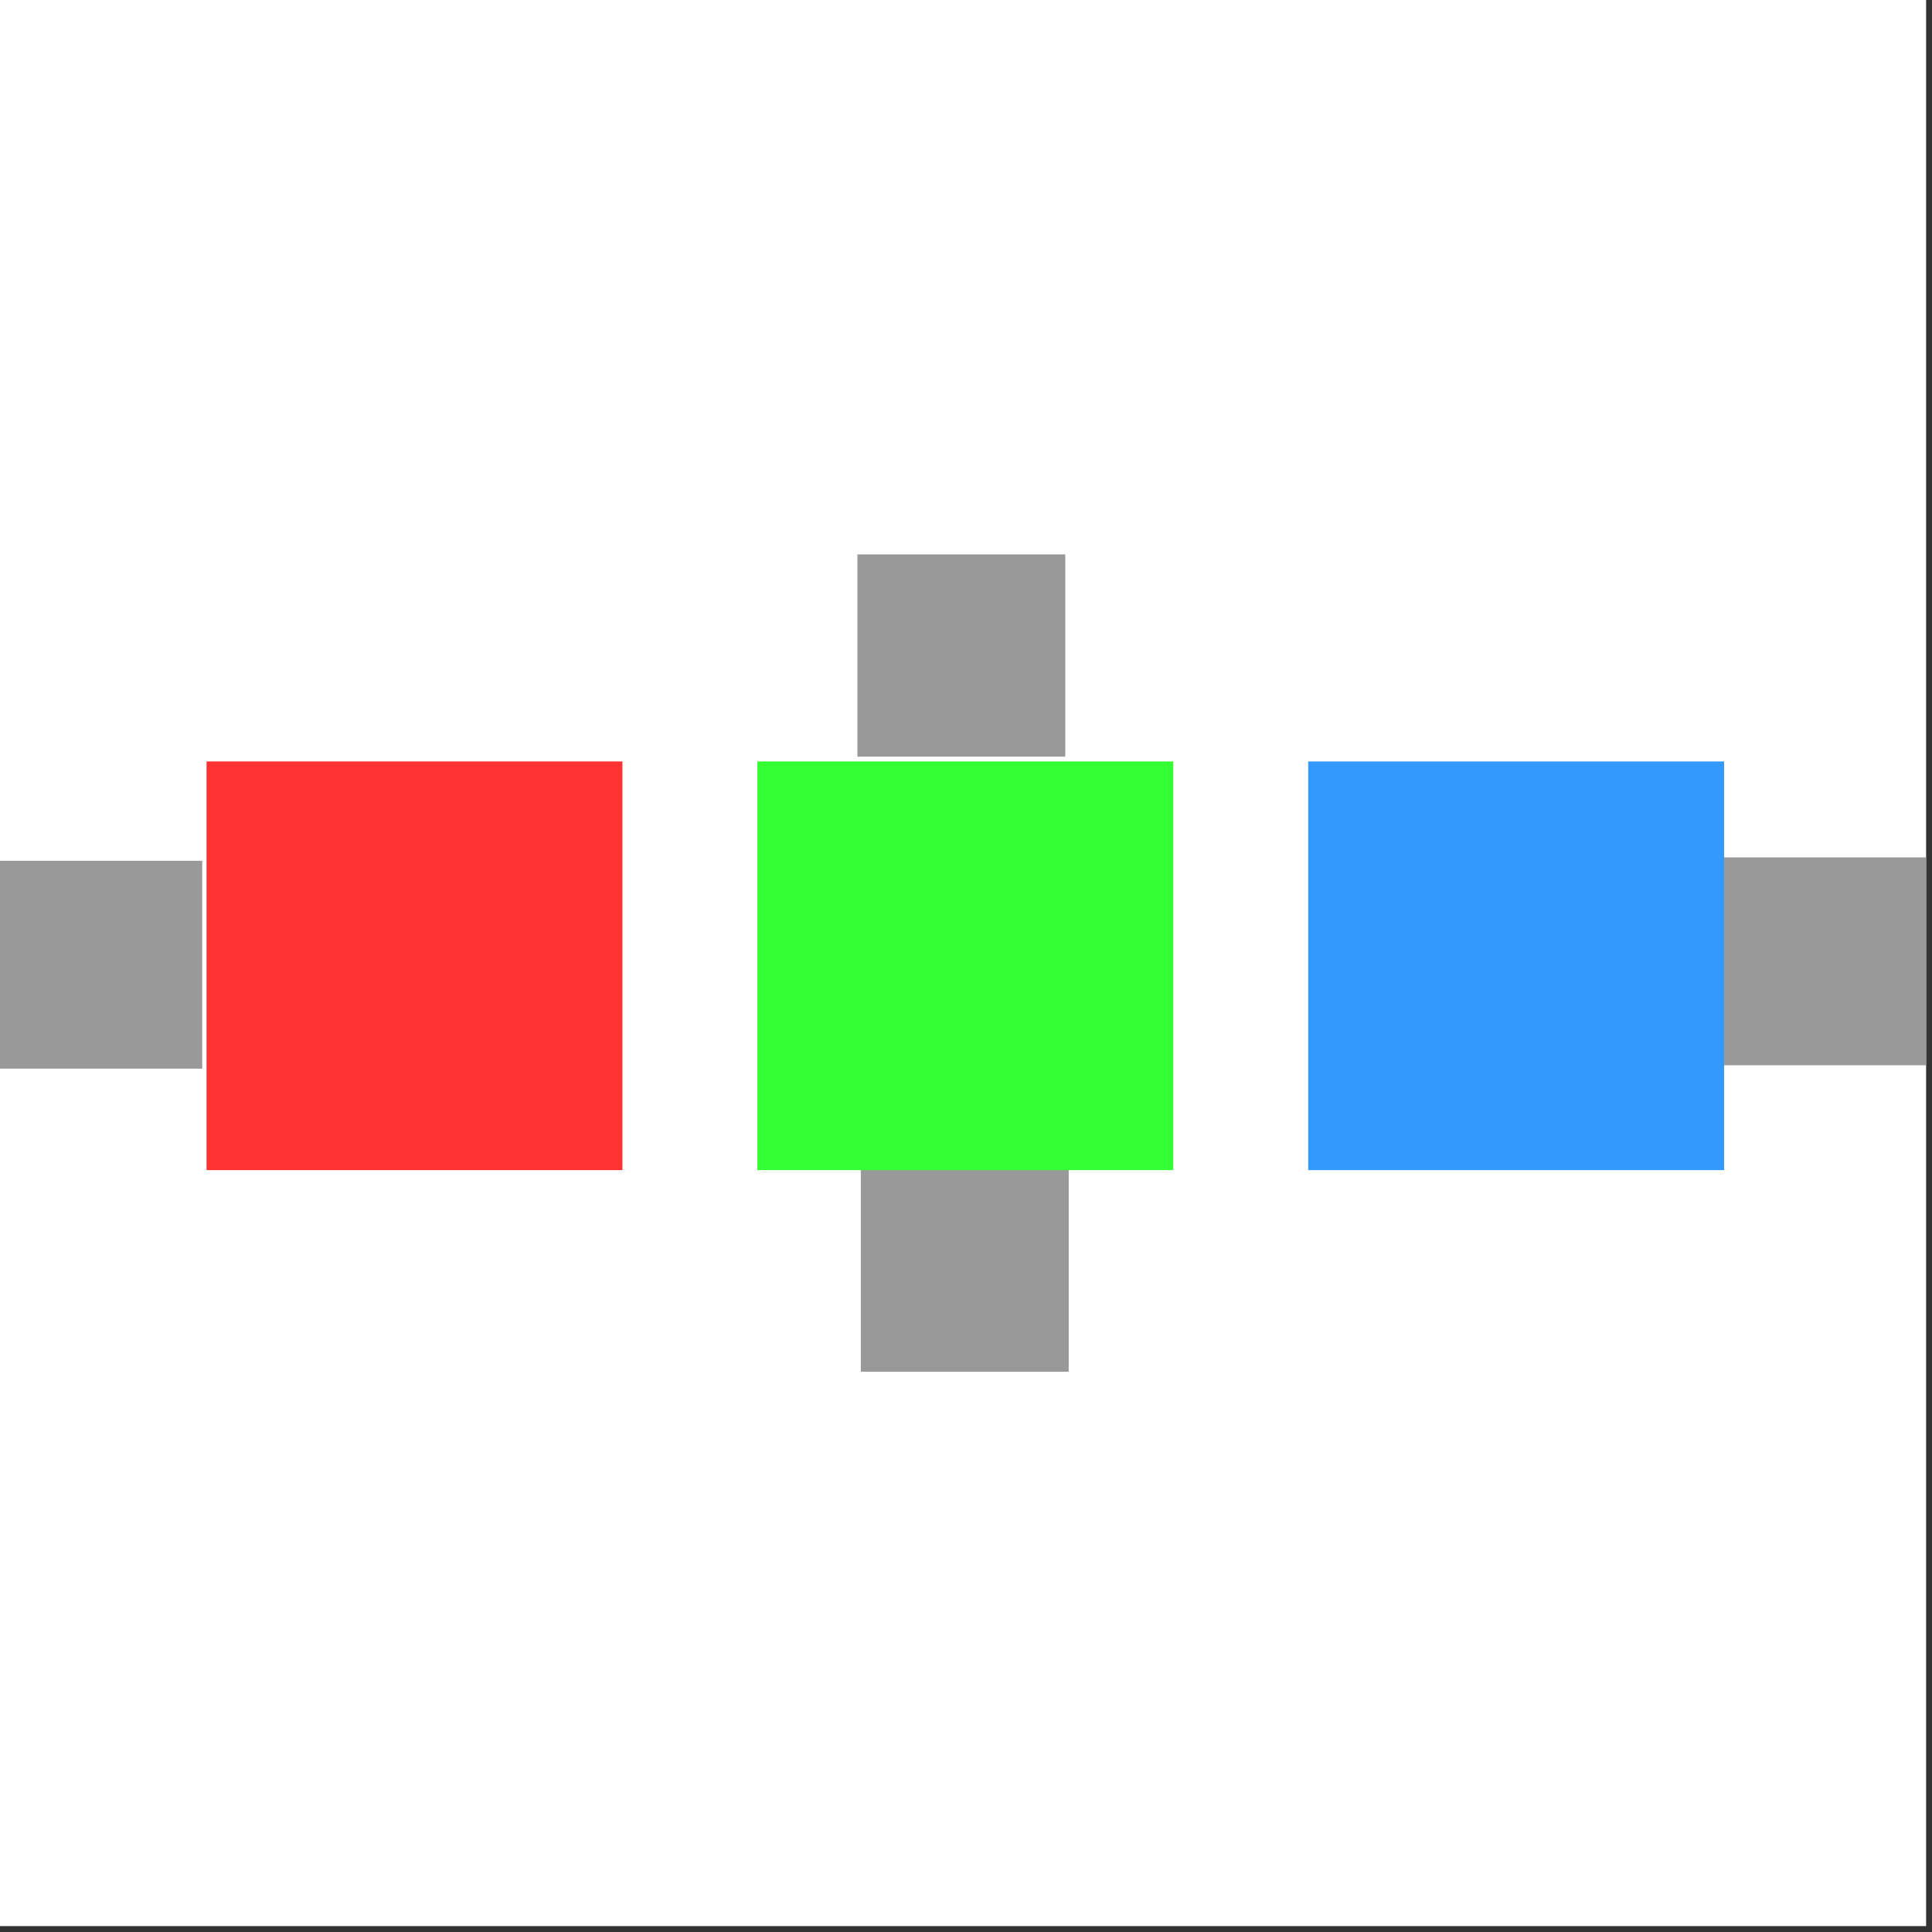
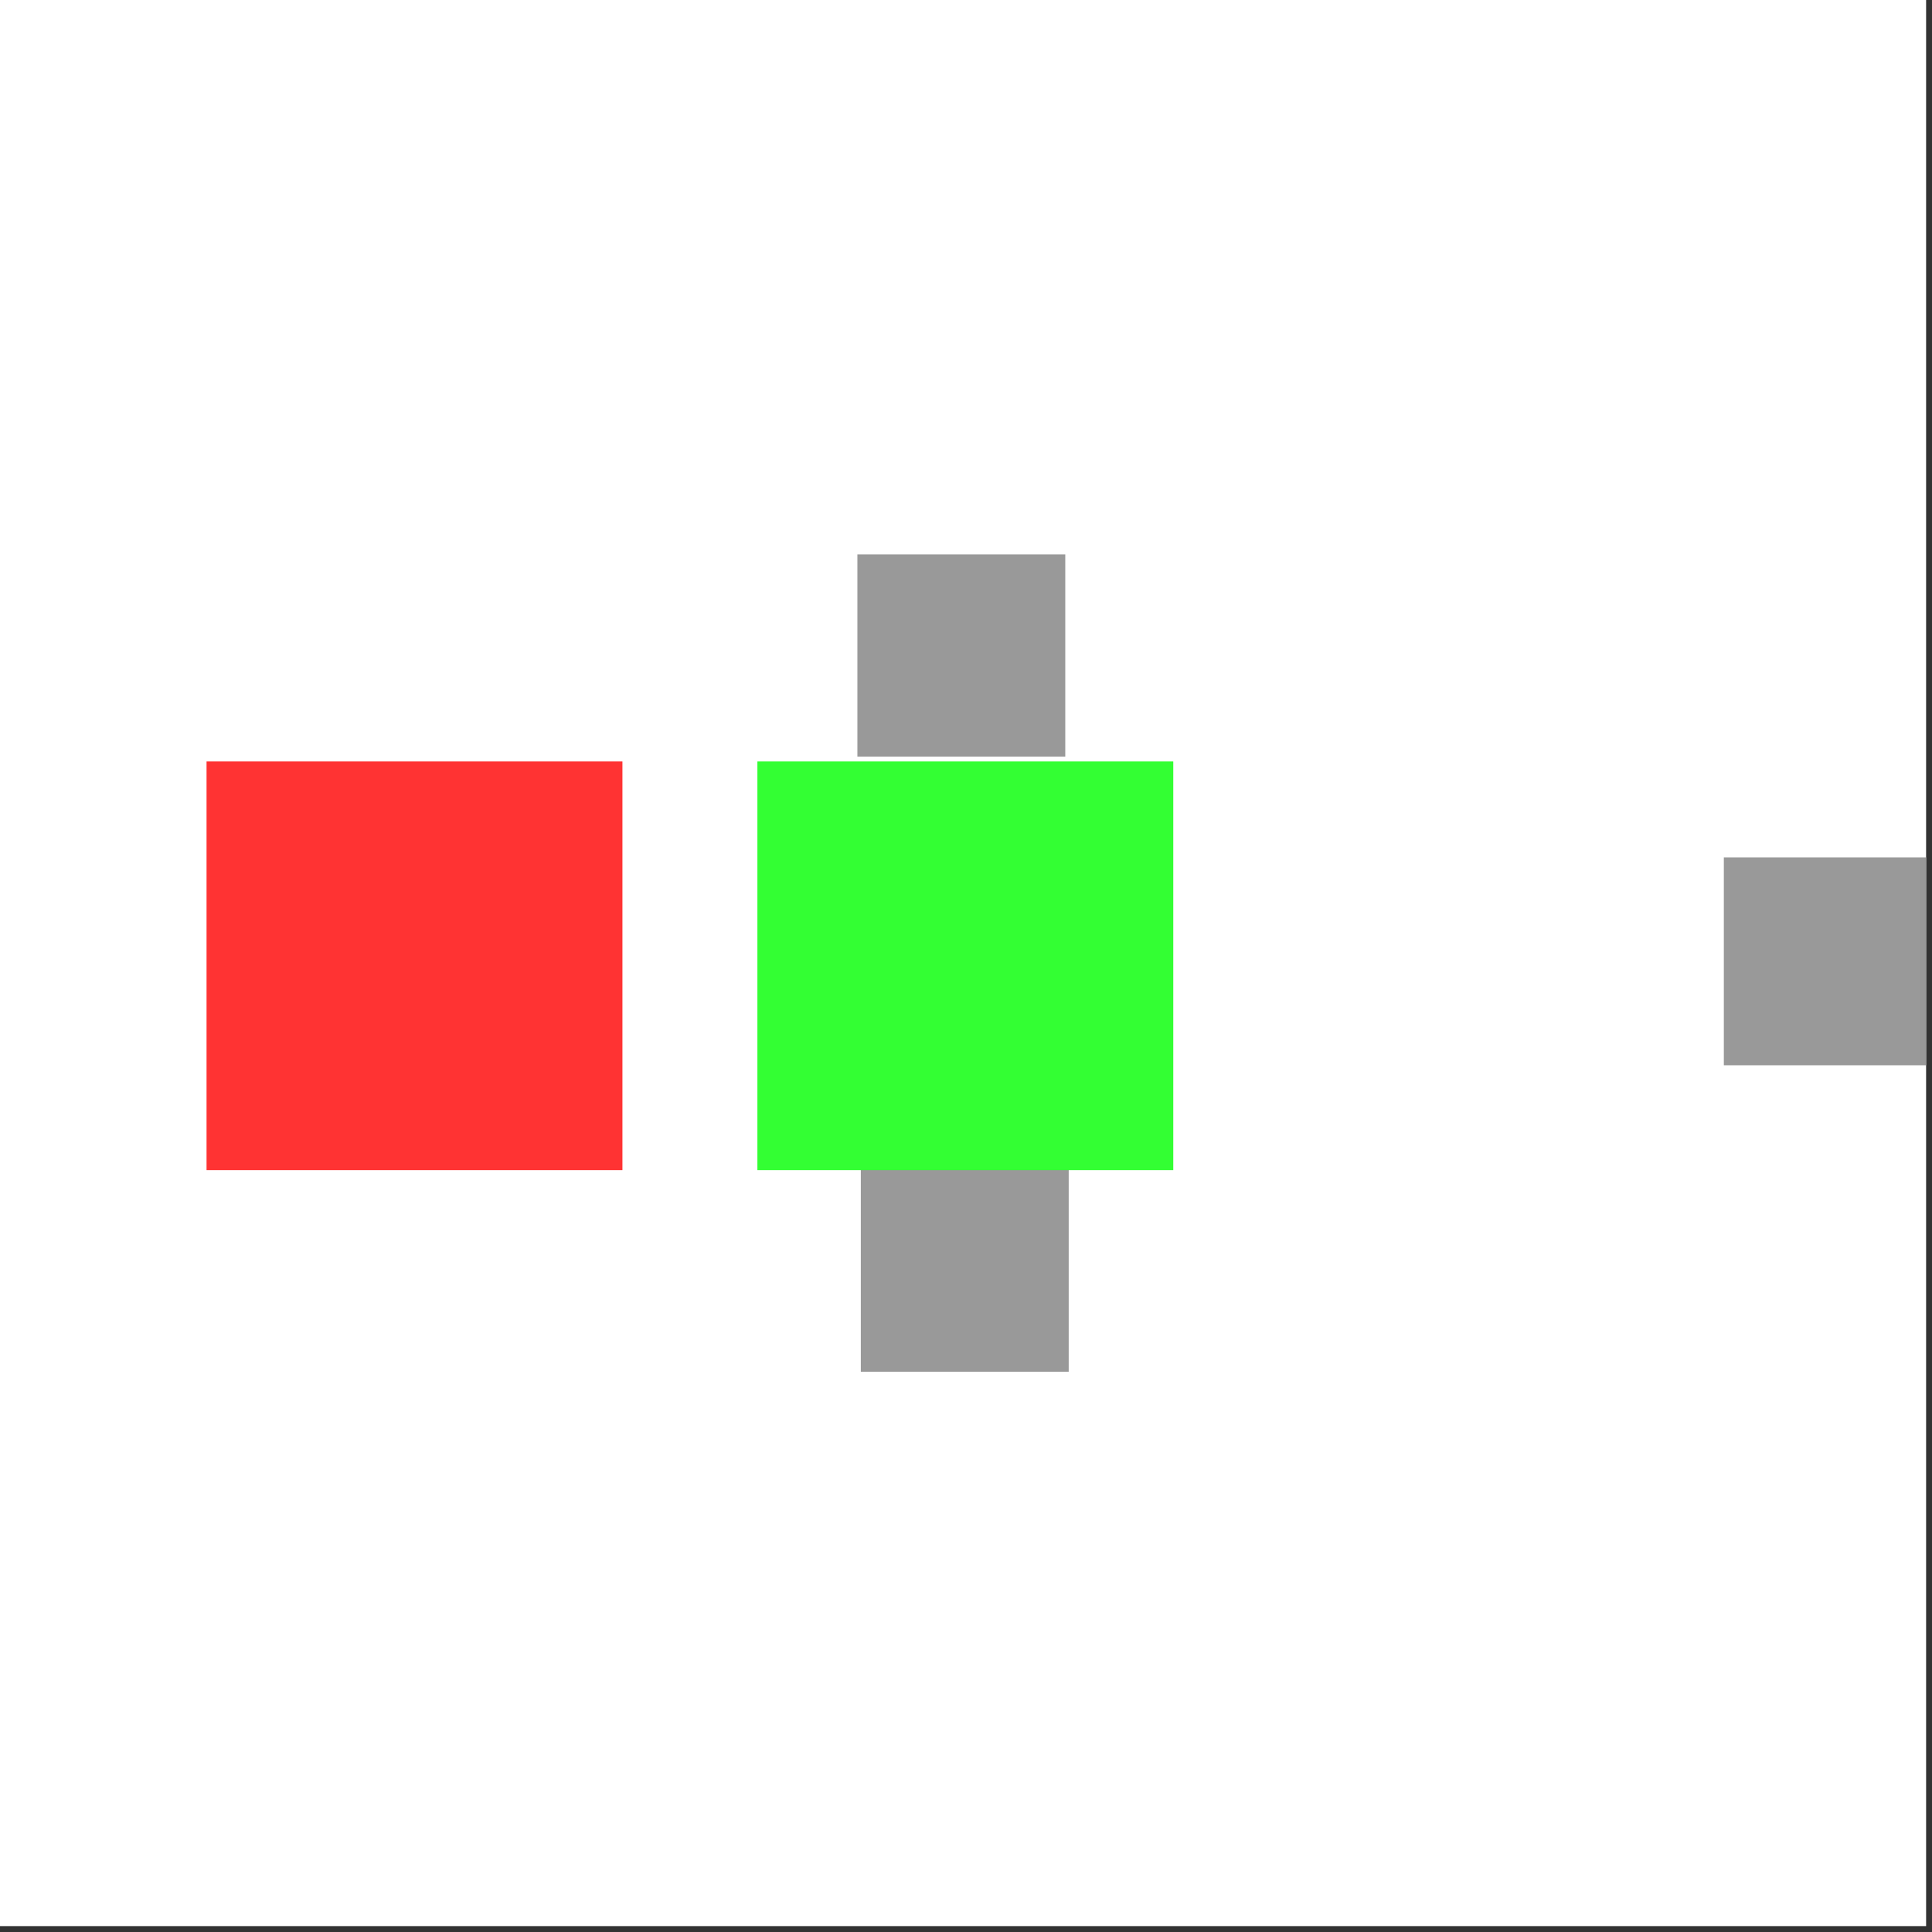
<svg xmlns="http://www.w3.org/2000/svg" style="fill-rule:evenodd;clip-rule:evenodd;stroke-linejoin:round;stroke-miterlimit:2;" xml:space="preserve" version="1.1" viewBox="0 0 240 240" height="100%" width="100%">
  <rect x="0" y="0" width="240" height="240" fill="#333333" stroke="none" />
  <g id="ShawnW-1-2--Pixel--Around-Clearspace--White---Grey---RGB-">
    <rect style="fill:white;" height="239.268" width="239.268" y="0" x="0" id="Background" />
    <g transform="matrix(1,0,0,1,119.634,119.634)">
      <g transform="matrix(1,0,0,1,-119.634,-50.766)">
        <clipPath id="_clip1">
          <rect height="101.531" width="239.268" y="0" x="0" />
        </clipPath>
        <g clip-path="url(#_clip1)">
          <g transform="matrix(1,0,0,1,-685.638,-783.55)" id="ShawnW-Logomark--RGB-">
            <g id="Clearspace">
              <g transform="matrix(2.117,0,0,2.117,-688.037,-1011.31)">
                <rect style="fill:rgb(153,153,153);fill-rule:nonzero;" height="11.988" width="12.199" y="847.71" x="699.189" />
              </g>
              <g transform="matrix(1.29647e-16,-2.117,2.117,1.29647e-16,-1109.22,2327.62)">
-                 <rect style="fill:rgb(153,153,153);fill-rule:nonzero;" height="11.988" width="12.199" y="847.71" x="699.189" />
-               </g>
+                 </g>
              <g transform="matrix(1.29647e-16,2.117,-2.117,1.29647e-16,2719.76,-658.993)">
                <rect style="fill:rgb(153,153,153);fill-rule:nonzero;" height="11.988" width="12.199" y="847.71" x="699.189" />
              </g>
              <g transform="matrix(-2.117,2.59295e-16,-2.59295e-16,-2.117,2298.58,2679.94)">
                <rect style="fill:rgb(153,153,153);fill-rule:nonzero;" height="11.988" width="12.199" y="847.71" x="699.189" />
              </g>
            </g>
            <g id="Elements">
              <g transform="matrix(4.235,0,0,4.235,-2249.77,-2780.78)">
                <rect style="fill:rgb(255,51,51);fill-rule:nonzero;" height="11.988" width="12.199" y="847.71" x="699.189" />
              </g>
              <g transform="matrix(4.235,0,0,4.235,-2249.77,-2780.78)">
                <rect style="fill:rgb(51,255,51);fill-rule:nonzero;" height="11.988" width="12.199" y="847.71" x="715.347" />
              </g>
              <g transform="matrix(4.235,0,0,4.235,-2249.77,-2780.78)">
-                 <rect style="fill:rgb(51,153,255);fill-rule:nonzero;" height="11.988" width="12.199" y="847.71" x="731.504" />
-               </g>
+                 </g>
            </g>
          </g>
        </g>
      </g>
    </g>
  </g>
</svg>